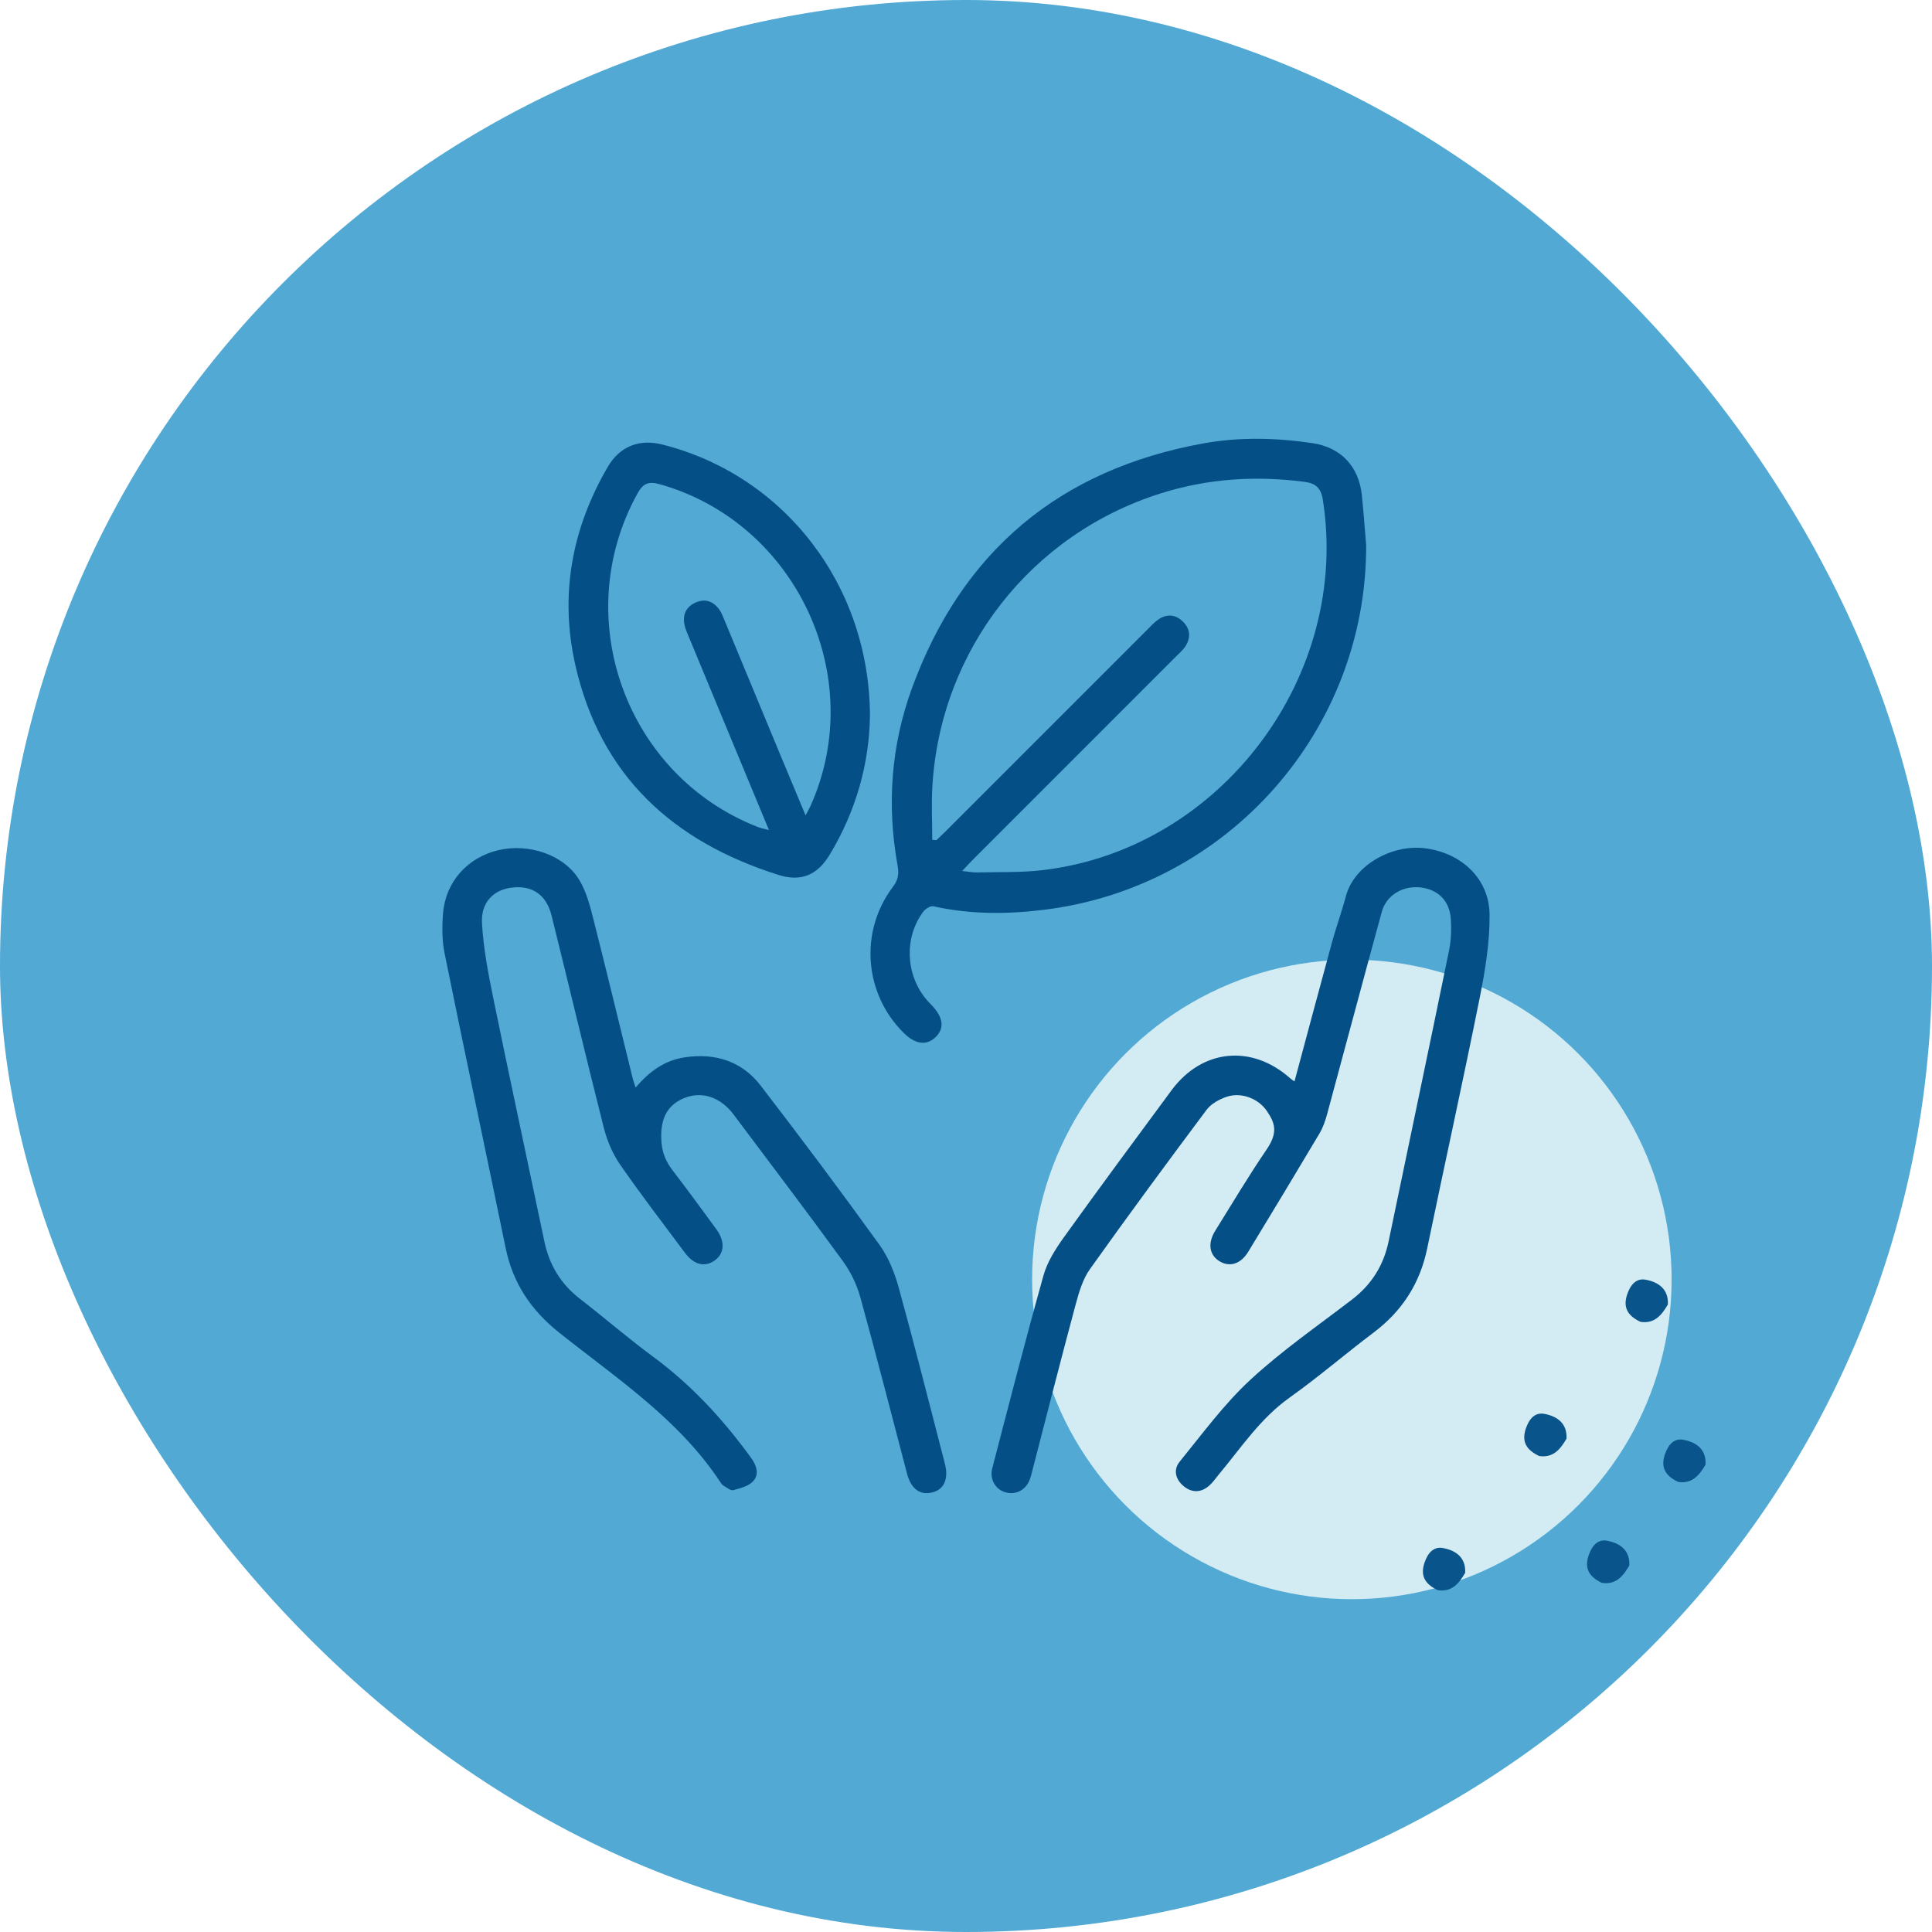
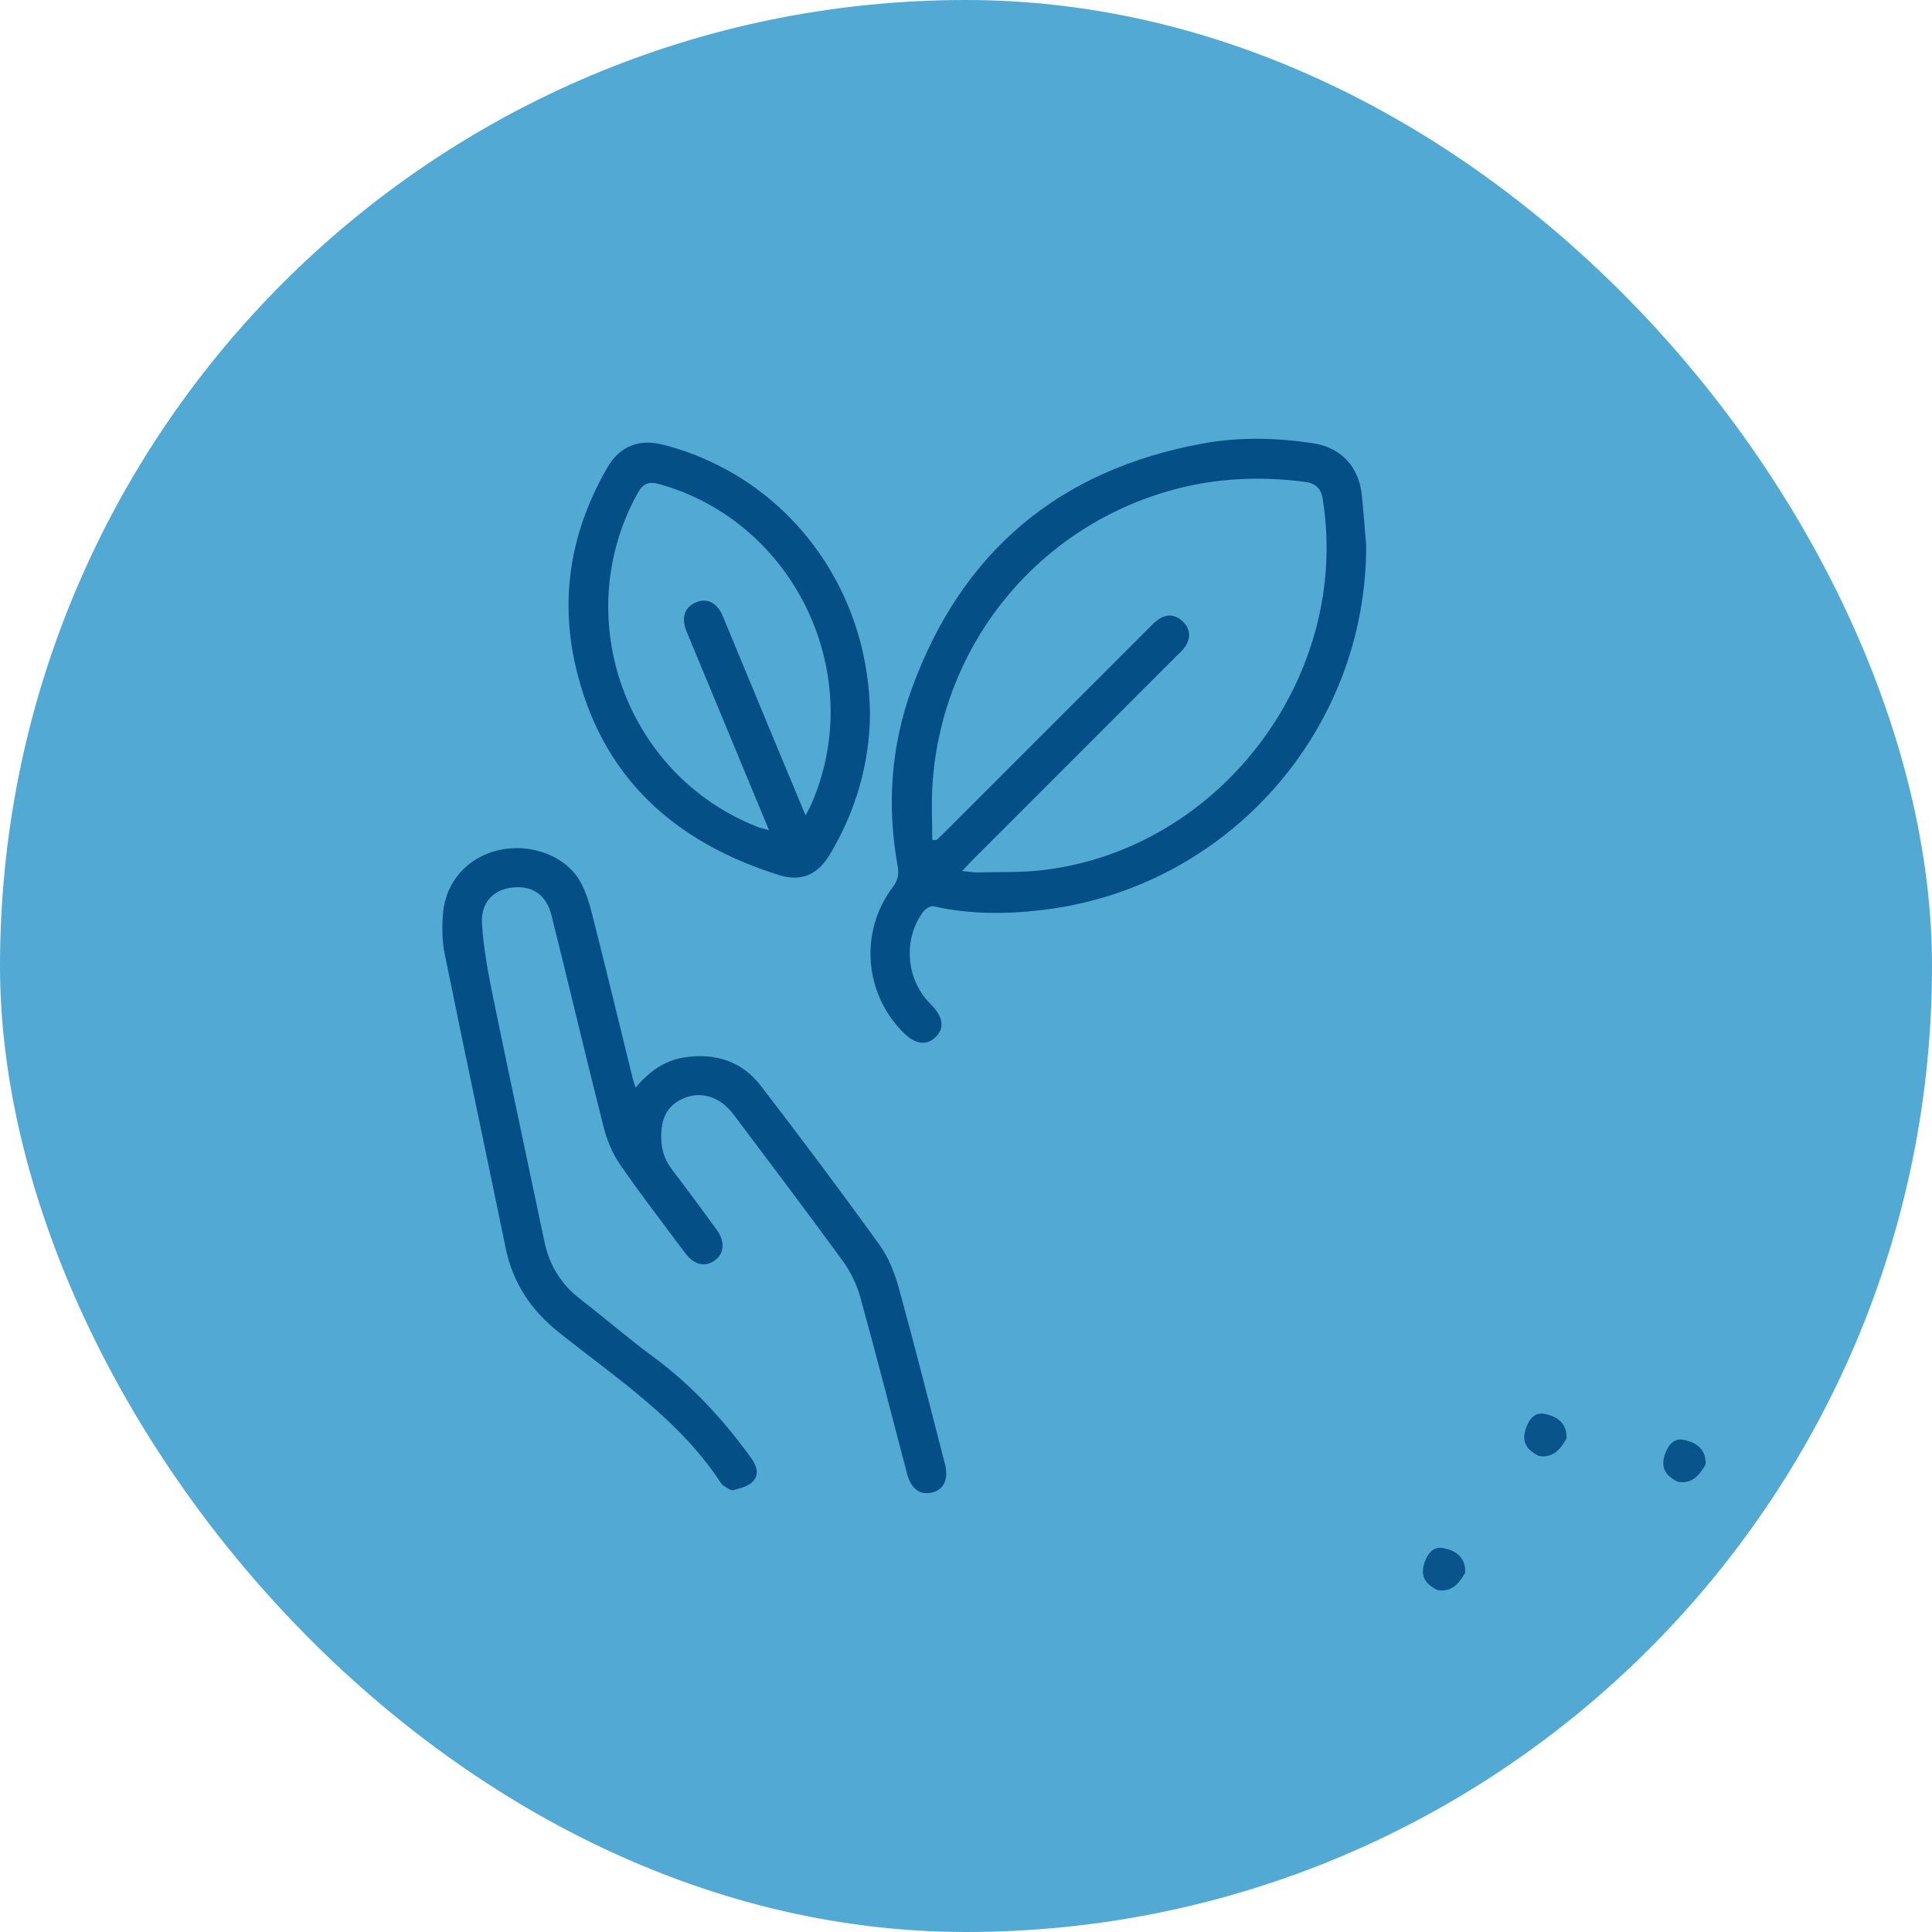
<svg xmlns="http://www.w3.org/2000/svg" id="_Слой_2" data-name="Слой 2" viewBox="0 0 447.42 447.42">
  <defs>
    <style> .cls-1 { fill: #054f87; } .cls-2 { fill: #d3ecf4; } .cls-3 { fill: #09548a; } .cls-4 { fill: #51a9d4; } </style>
  </defs>
  <g id="_Слой_1-2" data-name="Слой 1">
    <g>
      <rect class="cls-4" x="0" y="0" width="447.42" height="447.42" rx="223.71" ry="223.71" />
-       <circle class="cls-2" cx="313.07" cy="296.3" r="74.05" />
      <g>
        <g>
-           <path class="cls-3" d="M377.32,362.55c-1.42,2.44-3.07,4.51-6.34,4.02-2.74-1.31-4.19-3.14-3.07-6.39,.74-2.16,2.06-3.79,4.28-3.37,2.92,.55,5.31,2.14,5.13,5.74Z" />
          <path class="cls-3" d="M394.98,339.17c-1.42,2.44-3.07,4.51-6.34,4.02-2.74-1.31-4.19-3.14-3.07-6.39,.74-2.16,2.06-3.79,4.28-3.37,2.92,.55,5.31,2.14,5.13,5.74Z" />
        </g>
        <g>
-           <path class="cls-3" d="M386.25,302.1c-1.42,2.44-3.07,4.51-6.34,4.02-2.74-1.31-4.19-3.14-3.07-6.39,.74-2.16,2.06-3.79,4.28-3.37,2.92,.55,5.31,2.14,5.13,5.74Z" />
          <path class="cls-3" d="M362.78,333.17c-1.42,2.44-3.07,4.51-6.34,4.02-2.74-1.31-4.19-3.14-3.07-6.39,.74-2.16,2.06-3.79,4.28-3.37,2.92,.55,5.31,2.14,5.13,5.74Z" />
          <path class="cls-3" d="M339.31,364.24c-1.42,2.44-3.07,4.51-6.34,4.02-2.74-1.31-4.19-3.14-3.07-6.39,.74-2.16,2.06-3.79,4.28-3.37,2.92,.55,5.31,2.14,5.13,5.74Z" />
        </g>
      </g>
      <g id="rfEu0K.tif">
        <g>
          <path class="cls-1" d="M316.38,126.35c.09,42.76-31.99,79.13-74.66,84.35-8.55,1.05-17.09,1.08-25.57-.82-.67-.15-1.87,.61-2.36,1.28-4.4,5.94-4.09,14.4,.63,20.17,.42,.51,.89,.99,1.35,1.47,2.72,2.84,3.01,5.38,.84,7.44-2.07,1.95-4.63,1.61-7.26-.97-9.23-9.05-10.4-23.53-2.57-33.88,1.3-1.71,1.42-3.05,1.06-5.1-2.48-13.87-1.49-27.6,3.32-40.82,11.57-31.79,34.21-50.73,67.48-56.78,8.38-1.52,16.9-1.32,25.34-.06,6.59,.99,10.71,5.43,11.4,12.04,.4,3.88,.68,7.77,1.01,11.66Zm-93.53,75.36c1.57,.16,2.5,.35,3.41,.33,5.13-.13,10.31,.07,15.39-.55,41.18-4.97,71.25-45.07,64.66-85.96-.4-2.48-1.68-3.61-4.1-3.93-11.31-1.49-22.44-.79-33.34,2.64-30.07,9.45-51.01,36.21-52.94,67.71-.25,4.17-.04,8.36-.04,12.54,.32,.03,.64,.05,.96,.08,.75-.71,1.51-1.41,2.23-2.14,15.57-15.57,31.14-31.14,46.71-46.71,.74-.74,1.46-1.53,2.3-2.14,2.07-1.52,4.16-1.34,5.93,.45,1.69,1.71,1.76,3.75,.44,5.74-.52,.78-1.27,1.42-1.94,2.09-15.7,15.71-31.41,31.41-47.11,47.12-.73,.73-1.42,1.49-2.58,2.72Z" />
          <path class="cls-1" d="M147.2,251.86c3.16-3.73,6.73-6.31,11.38-7,7.04-1.05,13.21,.88,17.57,6.54,9.36,12.16,18.55,24.44,27.53,36.89,2.11,2.93,3.53,6.56,4.5,10.09,3.72,13.49,7.13,27.06,10.64,40.6,.91,3.52-.2,6-2.94,6.65-2.86,.68-4.89-.82-5.83-4.37-3.59-13.62-7.06-27.27-10.82-40.85-.82-2.95-2.25-5.91-4.06-8.39-8.3-11.4-16.83-22.64-25.29-33.92-3.07-4.09-7.42-5.48-11.52-3.77-4.06,1.69-5.61,5.13-5.16,10.37,.22,2.51,1.14,4.49,2.63,6.43,3.43,4.46,6.74,9,10.06,13.54,2.09,2.86,1.89,5.67-.44,7.28-2.29,1.58-4.78,.94-6.84-1.83-5.06-6.8-10.25-13.53-15.06-20.5-1.74-2.51-2.98-5.55-3.74-8.52-4.14-16.33-8-32.72-12.08-49.07-1.19-4.79-4.4-6.95-8.91-6.51-4.45,.43-7.49,3.37-7.2,8.35,.34,5.76,1.43,11.51,2.59,17.18,3.86,18.84,7.92,37.63,11.86,56.46,1.14,5.45,3.8,9.85,8.24,13.28,5.73,4.43,11.21,9.19,17.04,13.48,8.84,6.53,16.14,14.47,22.56,23.31,1.29,1.78,2.02,3.83,.47,5.48-1.07,1.14-2.98,1.61-4.6,2.04-.61,.16-1.49-.64-2.23-1.05-.24-.13-.45-.37-.6-.61-9.62-14.71-24.12-24.2-37.49-34.85-6.48-5.16-10.69-11.43-12.36-19.57-4.67-22.75-9.52-45.47-14.14-68.23-.61-3.03-.61-6.28-.35-9.38,.62-7.22,5.67-12.8,12.67-14.49,7.2-1.73,15.39,1.04,18.91,6.93,1.58,2.63,2.41,5.79,3.18,8.82,3.14,12.36,6.12,24.76,9.17,37.14,.15,.61,.38,1.21,.66,2.07Z" />
-           <path class="cls-1" d="M299.78,250.45c2.94-10.92,5.78-21.58,8.69-32.23,.98-3.58,2.26-7.07,3.21-10.66,1.93-7.26,10.7-12.06,18.28-11.12,8.49,1.05,14.92,7.06,15,15.35,.06,6.39-1,12.88-2.26,19.18-3.89,19.41-8.17,38.74-12.18,58.13-1.68,8.13-5.81,14.53-12.43,19.51-6.55,4.93-12.76,10.3-19.44,15.05-6.77,4.81-11.22,11.6-16.39,17.8-.73,.88-1.38,1.85-2.23,2.59-1.8,1.59-3.86,1.71-5.74,.26-1.98-1.53-2.7-3.85-1.1-5.81,5.28-6.48,10.28-13.33,16.38-18.97,7.32-6.77,15.6-12.5,23.55-18.59,4.52-3.47,7.3-7.9,8.46-13.46,4.66-22.46,9.4-44.91,14-67.38,.49-2.39,.58-4.93,.4-7.37-.3-4.21-3.08-6.83-7.15-7.23-4.04-.39-7.77,1.82-8.83,5.67-4.28,15.6-8.42,31.24-12.66,46.85-.42,1.54-.96,3.12-1.77,4.48-5.45,9.17-10.97,18.3-16.51,27.41-1.74,2.86-4.36,3.62-6.72,2.12-2.31-1.46-2.69-4.15-.9-7.03,3.93-6.31,7.73-12.7,11.91-18.83,2.72-4,1.86-6.17,.05-8.86-1.99-2.96-6-4.44-9.32-3.31-1.71,.58-3.61,1.61-4.65,3.01-9.13,12.21-18.18,24.48-27.02,36.9-1.65,2.32-2.53,5.32-3.29,8.13-3.41,12.68-6.64,25.41-9.94,38.12-.22,.83-.4,1.67-.7,2.47-.95,2.5-3.3,3.68-5.74,2.93-2.21-.68-3.6-3-2.96-5.47,3.88-14.92,7.71-29.85,11.87-44.7,.87-3.12,2.75-6.08,4.66-8.76,8.22-11.45,16.61-22.79,24.99-34.13,7.11-9.62,18.65-10.72,27.59-2.7,.21,.18,.45,.32,.9,.64Z" />
          <path class="cls-1" d="M201.46,165.91c-.15,10.74-3.15,21.82-9.3,32-2.88,4.77-6.64,6.36-11.89,4.7-24.42-7.69-41.21-22.97-47.02-48.55-3.68-16.2-.86-31.6,7.51-45.95,2.78-4.77,7.28-6.52,12.69-5.15,28.2,7.15,47.98,32.63,48.02,62.95Zm-14.91,22.93c.61-1.15,.9-1.64,1.13-2.15,13.45-29.89-3.31-65.63-34.85-74.54-2.6-.73-3.88-.26-5.2,2.13-15.88,28.7-2.73,65.29,27.85,77.23,.73,.29,1.52,.43,2.6,.72-6.33-15.24-12.49-30.09-18.65-44.95-.4-.96-.84-1.95-.98-2.97-.32-2.24,.62-3.91,2.73-4.81,2.14-.91,3.94-.25,5.3,1.52,.57,.74,.9,1.67,1.27,2.54,4.42,10.63,8.82,21.27,13.23,31.91,1.77,4.27,3.56,8.54,5.58,13.36Z" />
        </g>
      </g>
    </g>
  </g>
</svg>